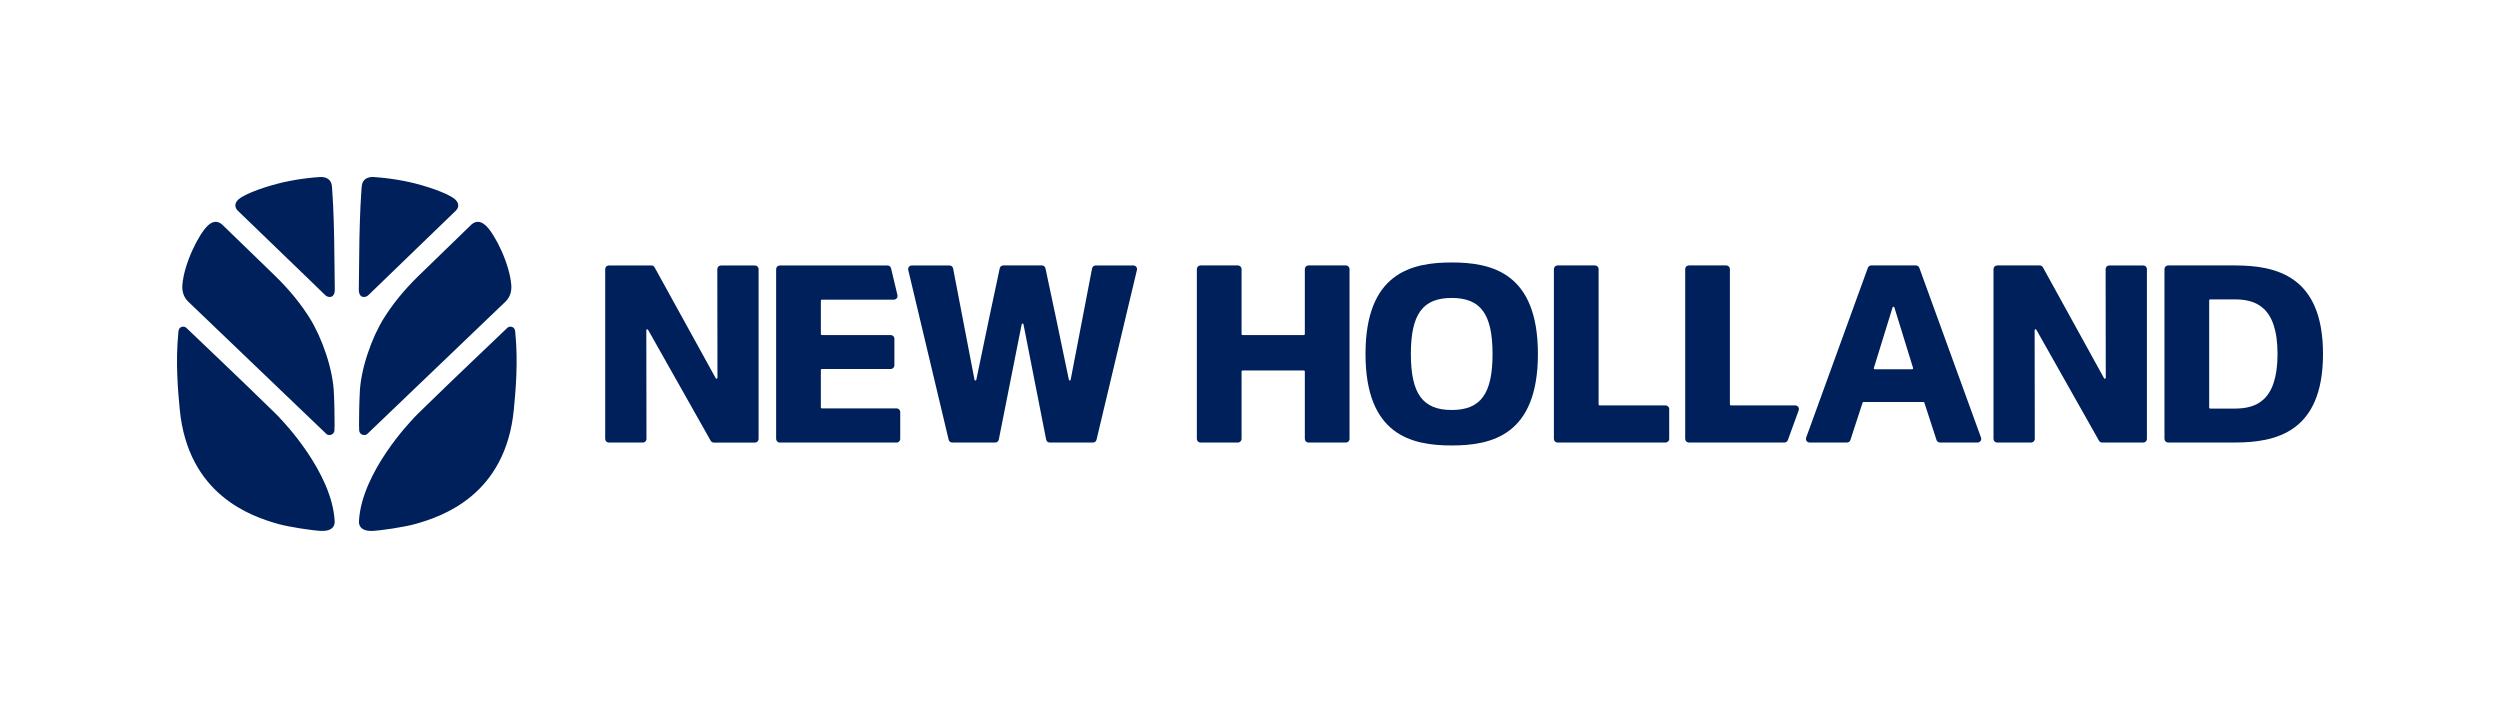
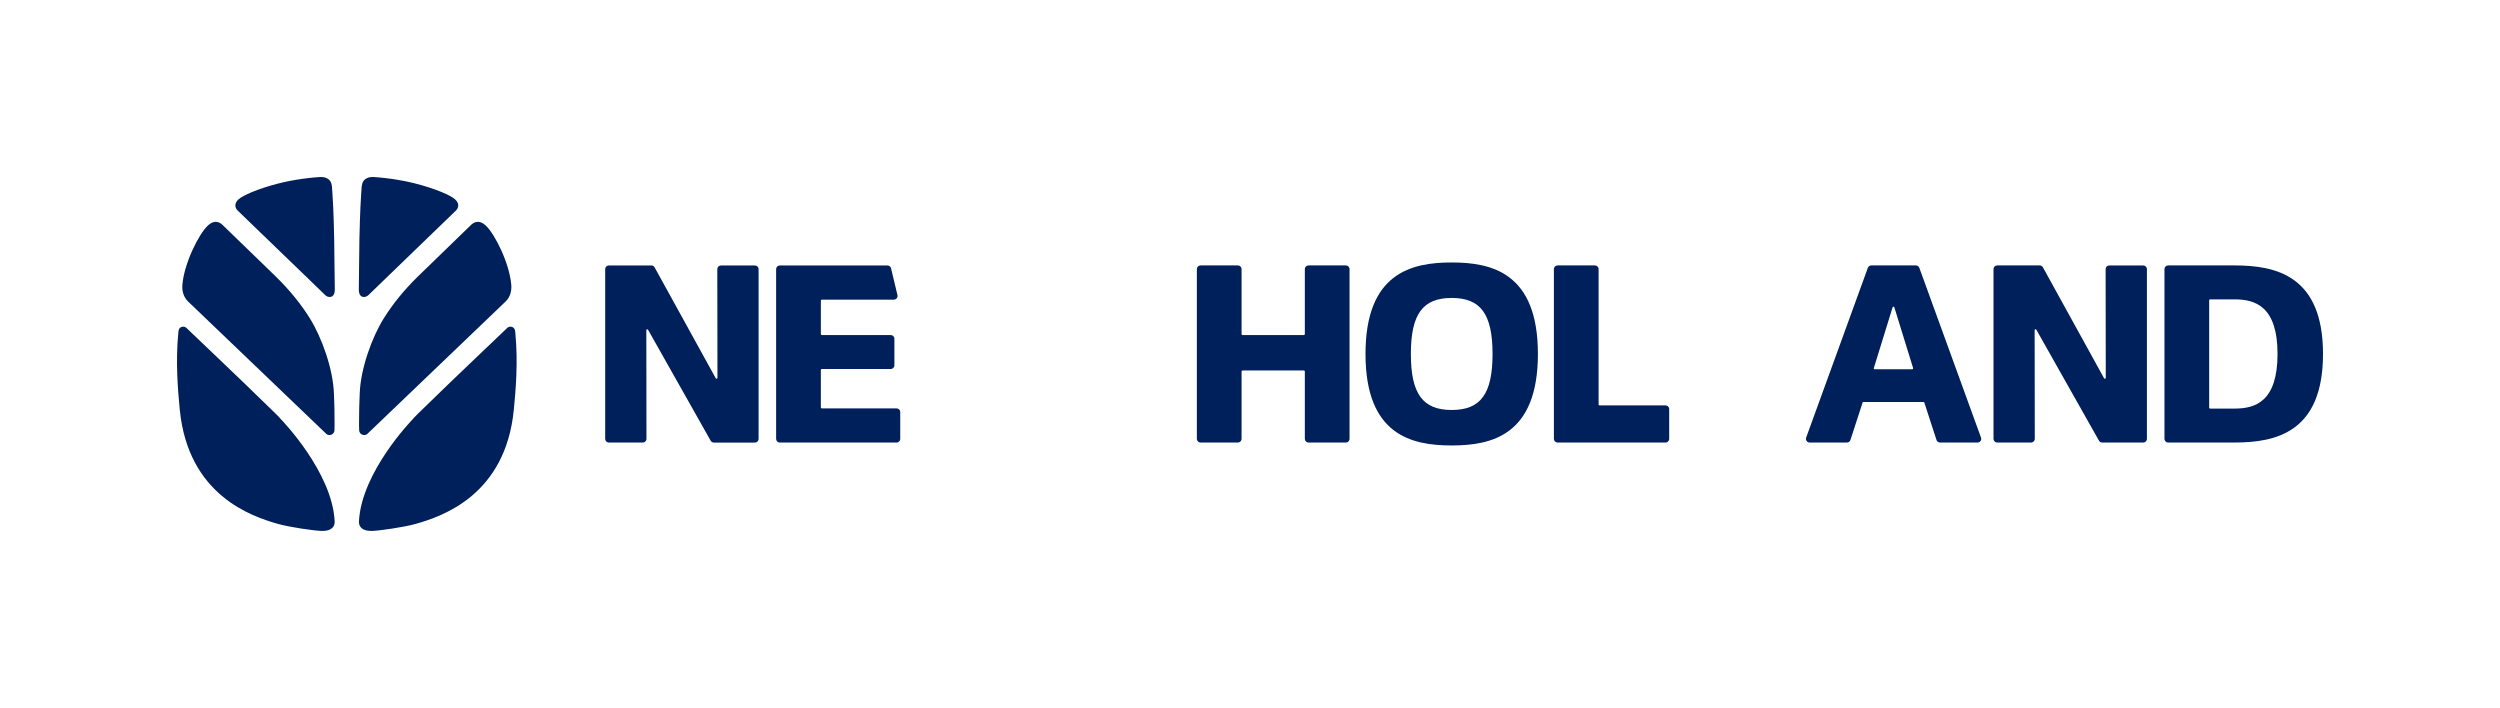
<svg xmlns="http://www.w3.org/2000/svg" version="1.1" id="Layer_1" x="0px" y="0px" viewBox="0 0 1335.79 378.27" style="enable-background:new 0 0 1335.79 378.27;" xml:space="preserve">
  <style type="text/css">
	.st0{fill:#00205B;}
	.st1{fill-rule:evenodd;clip-rule:evenodd;fill:#00205B;}
</style>
  <g>
    <g>
      <g>
        <g>
          <path class="st0" d="M382.43,202.1l-32.67-59.26c-0.34-0.63-1-1.01-1.72-1.01h-22.72c-1.08,0-1.96,0.88-1.96,1.96v90.71      c0,1.08,0.88,1.96,1.96,1.96h18.14c1.08,0,1.96-0.87,1.96-1.95c0-8.72-0.01-44.23-0.08-58.08c0-0.51,0.67-0.68,0.92-0.24      l33.46,59.28c0.35,0.62,1,1,1.71,1h21.94c1.08,0,1.96-0.88,1.96-1.96v-90.71c0-1.08-0.88-1.96-1.96-1.96h-18.14      c-1.08,0-1.96,0.87-1.96,1.95c0,8.71,0.01,44.15,0.08,58.09C383.35,202.37,382.68,202.54,382.43,202.1z" />
          <path class="st0" d="M439.09,197.16h36.84c1.08,0,1.96-0.88,1.96-1.96v-14.22c0-1.08-0.88-1.96-1.96-1.96h-36.84      c-0.27,0-0.49-0.22-0.49-0.49v-17.94c0-0.27,0.22-0.49,0.49-0.49h38.53c1.27,0,2.2-1.18,1.91-2.41l-3.43-14.35      c-0.21-0.88-1-1.5-1.91-1.5h-57.53c-1.08,0-1.96,0.88-1.96,1.96v90.71c0,1.08,0.88,1.96,1.96,1.96h62.39      c1.08,0,1.96-0.88,1.96-1.96v-14.35c0-1.08-0.88-1.96-1.96-1.96h-39.97c-0.27,0-0.49-0.22-0.49-0.49v-20.03      C438.6,197.38,438.82,197.16,439.09,197.16z" />
-           <path class="st0" d="M571.12,202.92c-3.09-15.32-10.82-51.63-12.51-59.55c-0.19-0.9-0.99-1.55-1.92-1.55h-20.6      c-0.92,0-1.72,0.64-1.92,1.55c-1.69,7.93-9.42,44.24-12.51,59.56c-0.11,0.53-0.86,0.52-0.96-0.01l-11.44-59.5      c-0.18-0.92-0.98-1.59-1.92-1.59H487.2c-1.27,0-2.2,1.18-1.91,2.41l21.59,90.71c0.21,0.88,1,1.51,1.91,1.51h22.96      c0.94,0,1.74-0.66,1.92-1.58l12.23-61.61c0.1-0.53,0.86-0.53,0.96,0l12.11,61.61c0.18,0.92,0.99,1.58,1.92,1.58h23.09      c0.91,0,1.7-0.62,1.91-1.51l21.59-90.71c0.29-1.23-0.64-2.41-1.91-2.41h-20.14c-0.94,0-1.75,0.67-1.92,1.59l-11.44,59.5      C571.98,203.44,571.22,203.45,571.12,202.92z" />
        </g>
        <g>
          <path class="st0" d="M696.7,179.02h-32.82c-0.27,0-0.49-0.22-0.49-0.49v-34.75c0-1.08-0.88-1.96-1.96-1.96h-19.97      c-1.08,0-1.96,0.88-1.96,1.96v90.71c0,1.08,0.88,1.96,1.96,1.96h19.97c1.08,0,1.96-0.88,1.96-1.96v-36.05      c0-0.27,0.22-0.49,0.49-0.49h32.82c0.27,0,0.49,0.22,0.49,0.49v36.05c0,1.08,0.88,1.96,1.96,1.96h19.97      c1.08,0,1.96-0.88,1.96-1.96v-90.71c0-1.08-0.88-1.96-1.96-1.96h-19.97c-1.08,0-1.96,0.88-1.96,1.96v34.75      C697.18,178.8,696.97,179.02,696.7,179.02z" />
          <path class="st0" d="M852.2,141.82h-19.97c-1.08,0-1.96,0.88-1.96,1.96v90.71c0,1.08,0.88,1.96,1.96,1.96h57.69      c1.08,0,1.96-0.88,1.96-1.96v-15.92c0-1.08-0.88-1.96-1.96-1.96h-35.27c-0.27,0-0.49-0.22-0.49-0.49v-72.34      C854.16,142.7,853.28,141.82,852.2,141.82z" />
-           <path class="st0" d="M922.35,141.82h-19.97c-1.08,0-1.96,0.88-1.96,1.96v90.71c0,1.08,0.88,1.96,1.96,1.96h51.05      c0.82,0,1.56-0.52,1.84-1.29l5.8-15.92c0.47-1.28-0.48-2.63-1.84-2.63H924.8c-0.27,0-0.49-0.22-0.49-0.49v-72.34      C924.31,142.7,923.44,141.82,922.35,141.82z" />
          <path class="st0" d="M998.02,143.11l-32.96,90.71c-0.46,1.28,0.48,2.63,1.84,2.63h19.95c0.85,0,1.6-0.55,1.86-1.35l6.5-19.97      c0.07-0.2,0.25-0.34,0.47-0.34h32.06c0.21,0,0.4,0.14,0.47,0.34l6.5,19.97c0.26,0.81,1.01,1.35,1.86,1.35h20.08      c1.36,0,2.31-1.35,1.84-2.63l-32.96-90.71c-0.28-0.77-1.02-1.29-1.84-1.29h-23.82C999.04,141.82,998.3,142.34,998.02,143.11z       M1021.72,197.29h-20.03c-0.33,0-0.57-0.32-0.47-0.63l10.02-32.44c0.14-0.46,0.79-0.46,0.94,0l10.02,32.44      C1022.29,196.97,1022.05,197.29,1021.72,197.29z" />
          <path class="st0" d="M1124.23,202.1l-32.67-59.27c-0.34-0.63-1-1.01-1.72-1.01h-22.72c-1.08,0-1.96,0.88-1.96,1.96v90.71      c0,1.08,0.88,1.96,1.96,1.96h18.14c1.08,0,1.96-0.87,1.96-1.95c0-8.72-0.01-44.23-0.08-58.08c0-0.51,0.67-0.68,0.92-0.24      l33.46,59.28c0.35,0.62,1,1,1.71,1h21.94c1.08,0,1.96-0.88,1.96-1.96v-90.71c0-1.08-0.88-1.96-1.96-1.96h-18.14      c-1.08,0-1.96,0.87-1.96,1.95c0,8.71,0.01,44.15,0.08,58.09C1125.15,202.37,1124.47,202.54,1124.23,202.1z" />
          <path class="st0" d="M775.67,140.24c-21.44,0-46.06,5.56-46.06,48.89c0,43.33,24.61,48.89,46.06,48.89      c21.44,0,46.06-5.56,46.06-48.89C821.73,145.8,797.12,140.24,775.67,140.24z M797.49,189.13c0,21.26-6.32,29.93-21.82,29.93      c-15.5,0-21.82-8.67-21.82-29.93c0-21.26,6.32-29.93,21.82-29.93C791.17,159.2,797.49,167.88,797.49,189.13z" />
          <path class="st0" d="M1194.03,141.82h-35.56c-1.08,0-1.96,0.88-1.96,1.96v90.71c0,1.08,0.88,1.96,1.96,1.96h35.56      c21.97-0.02,47.19-5.42,47.19-47.31C1241.23,147.24,1216,141.84,1194.03,141.82z M1216.92,189.14      c0,25.8-12.23,29.15-22.89,29.17h-13.14c-0.27,0-0.49-0.22-0.49-0.49v-57.37c0-0.27,0.22-0.49,0.49-0.49h13.14      C1204.69,159.99,1216.92,163.34,1216.92,189.14z" />
        </g>
      </g>
    </g>
    <path class="st1" d="M251.73,120.14l-27.96,27.12c-8.22,7.97-14.16,15.58-18.66,22.75c-6.35,10.1-12.59,27.26-12.92,40.69   c0,0-0.32,6.64-0.32,12.97c-0.04,2.22-0.06,4.48,0.04,6.29c0.14,2.42,3.04,3.15,4.36,1.88l73.8-70.66c2.66-2.53,3.35-5.9,3.12-8.86   c-0.87-11.43-8.72-27.25-13.67-31.84C256.12,117.3,253.31,118.62,251.73,120.14 M200.07,94.62c-2.69-0.29-5.09,0.64-6.06,2.44   c-0.89,1.6-0.79,3.42-0.97,5.68c-0.67,8.87-0.97,23.35-1,24.83l-0.32,26.99c-0.06,5.21,3.73,4.53,5.09,3.16   c1.52-1.54,13.83-13.38,25.63-24.77l21.11-20.38c1.46-1.41,2.13-3.77-0.4-6.05c-2.25-2.08-10.06-5.6-21.5-8.54   c-3.57-0.91-8.42-1.84-12.57-2.42C204.11,94.86,200.07,94.62,200.07,94.62z M275.27,177.16c0.12,0.54,0.08,0.69,0.08,0.85   c1.54,15.44,0.16,30.9-0.79,40.76c-4.42,45.8-38.26,57.15-52.56,61.19c-6.03,1.7-18.86,3.57-23.12,3.72   c-5.9,0.2-7.2-2.75-7.08-5.09c1.26-26.36,28.49-54.34,28.49-54.34c0.67-0.95,4.76-4.95,9.52-9.51   c6.85-6.81,41.08-39.38,41.08-39.38c0.45-0.5,1.1-0.82,1.83-0.82C274.09,174.56,275.15,175.44,275.27,177.16z M118.87,120.14   l27.98,27.12c8.24,7.99,14.18,15.58,18.66,22.75c6.32,10.1,12.59,27.26,12.92,40.69c0,0,0.33,6.64,0.31,12.97   c0.04,2.22,0.06,4.48-0.04,6.29c-0.14,2.42-3.04,3.15-4.34,1.88l-73.78-70.66c-2.65-2.53-3.37-5.9-3.14-8.86   c0.85-11.43,8.72-27.25,13.65-31.84C114.49,117.3,117.29,118.62,118.87,120.14z M170.57,94.62c2.69-0.29,5.09,0.64,6.04,2.44   c0.91,1.6,0.79,3.42,0.97,5.68c0.67,8.87,0.97,23.35,0.97,24.83l0.34,26.99c0.06,5.21-3.75,4.53-5.09,3.16   c-1.49-1.54-13.83-13.34-25.63-24.77l-21.11-20.38c-1.46-1.41-2.15-3.77,0.39-6.05c2.27-2.08,10.08-5.6,21.52-8.54   c3.57-0.91,8.37-1.84,12.55-2.42C166.51,94.86,170.57,94.62,170.57,94.62z M95.35,177.16c-0.12,0.54-0.08,0.69-0.08,0.85   c-1.54,15.44-0.18,30.9,0.77,40.76c4.45,45.8,38.29,57.15,52.59,61.19c6.02,1.7,18.84,3.57,23.1,3.72c5.94,0.2,7.2-2.75,7.08-5.09   c-1.22-26.36-28.49-54.34-28.49-54.34c-0.65-0.95-4.75-4.93-9.52-9.51c-6.75-6.73-41.05-39.38-41.05-39.38   c-0.48-0.5-1.13-0.82-1.82-0.82C96.5,174.56,95.45,175.44,95.35,177.16z" />
  </g>
</svg>